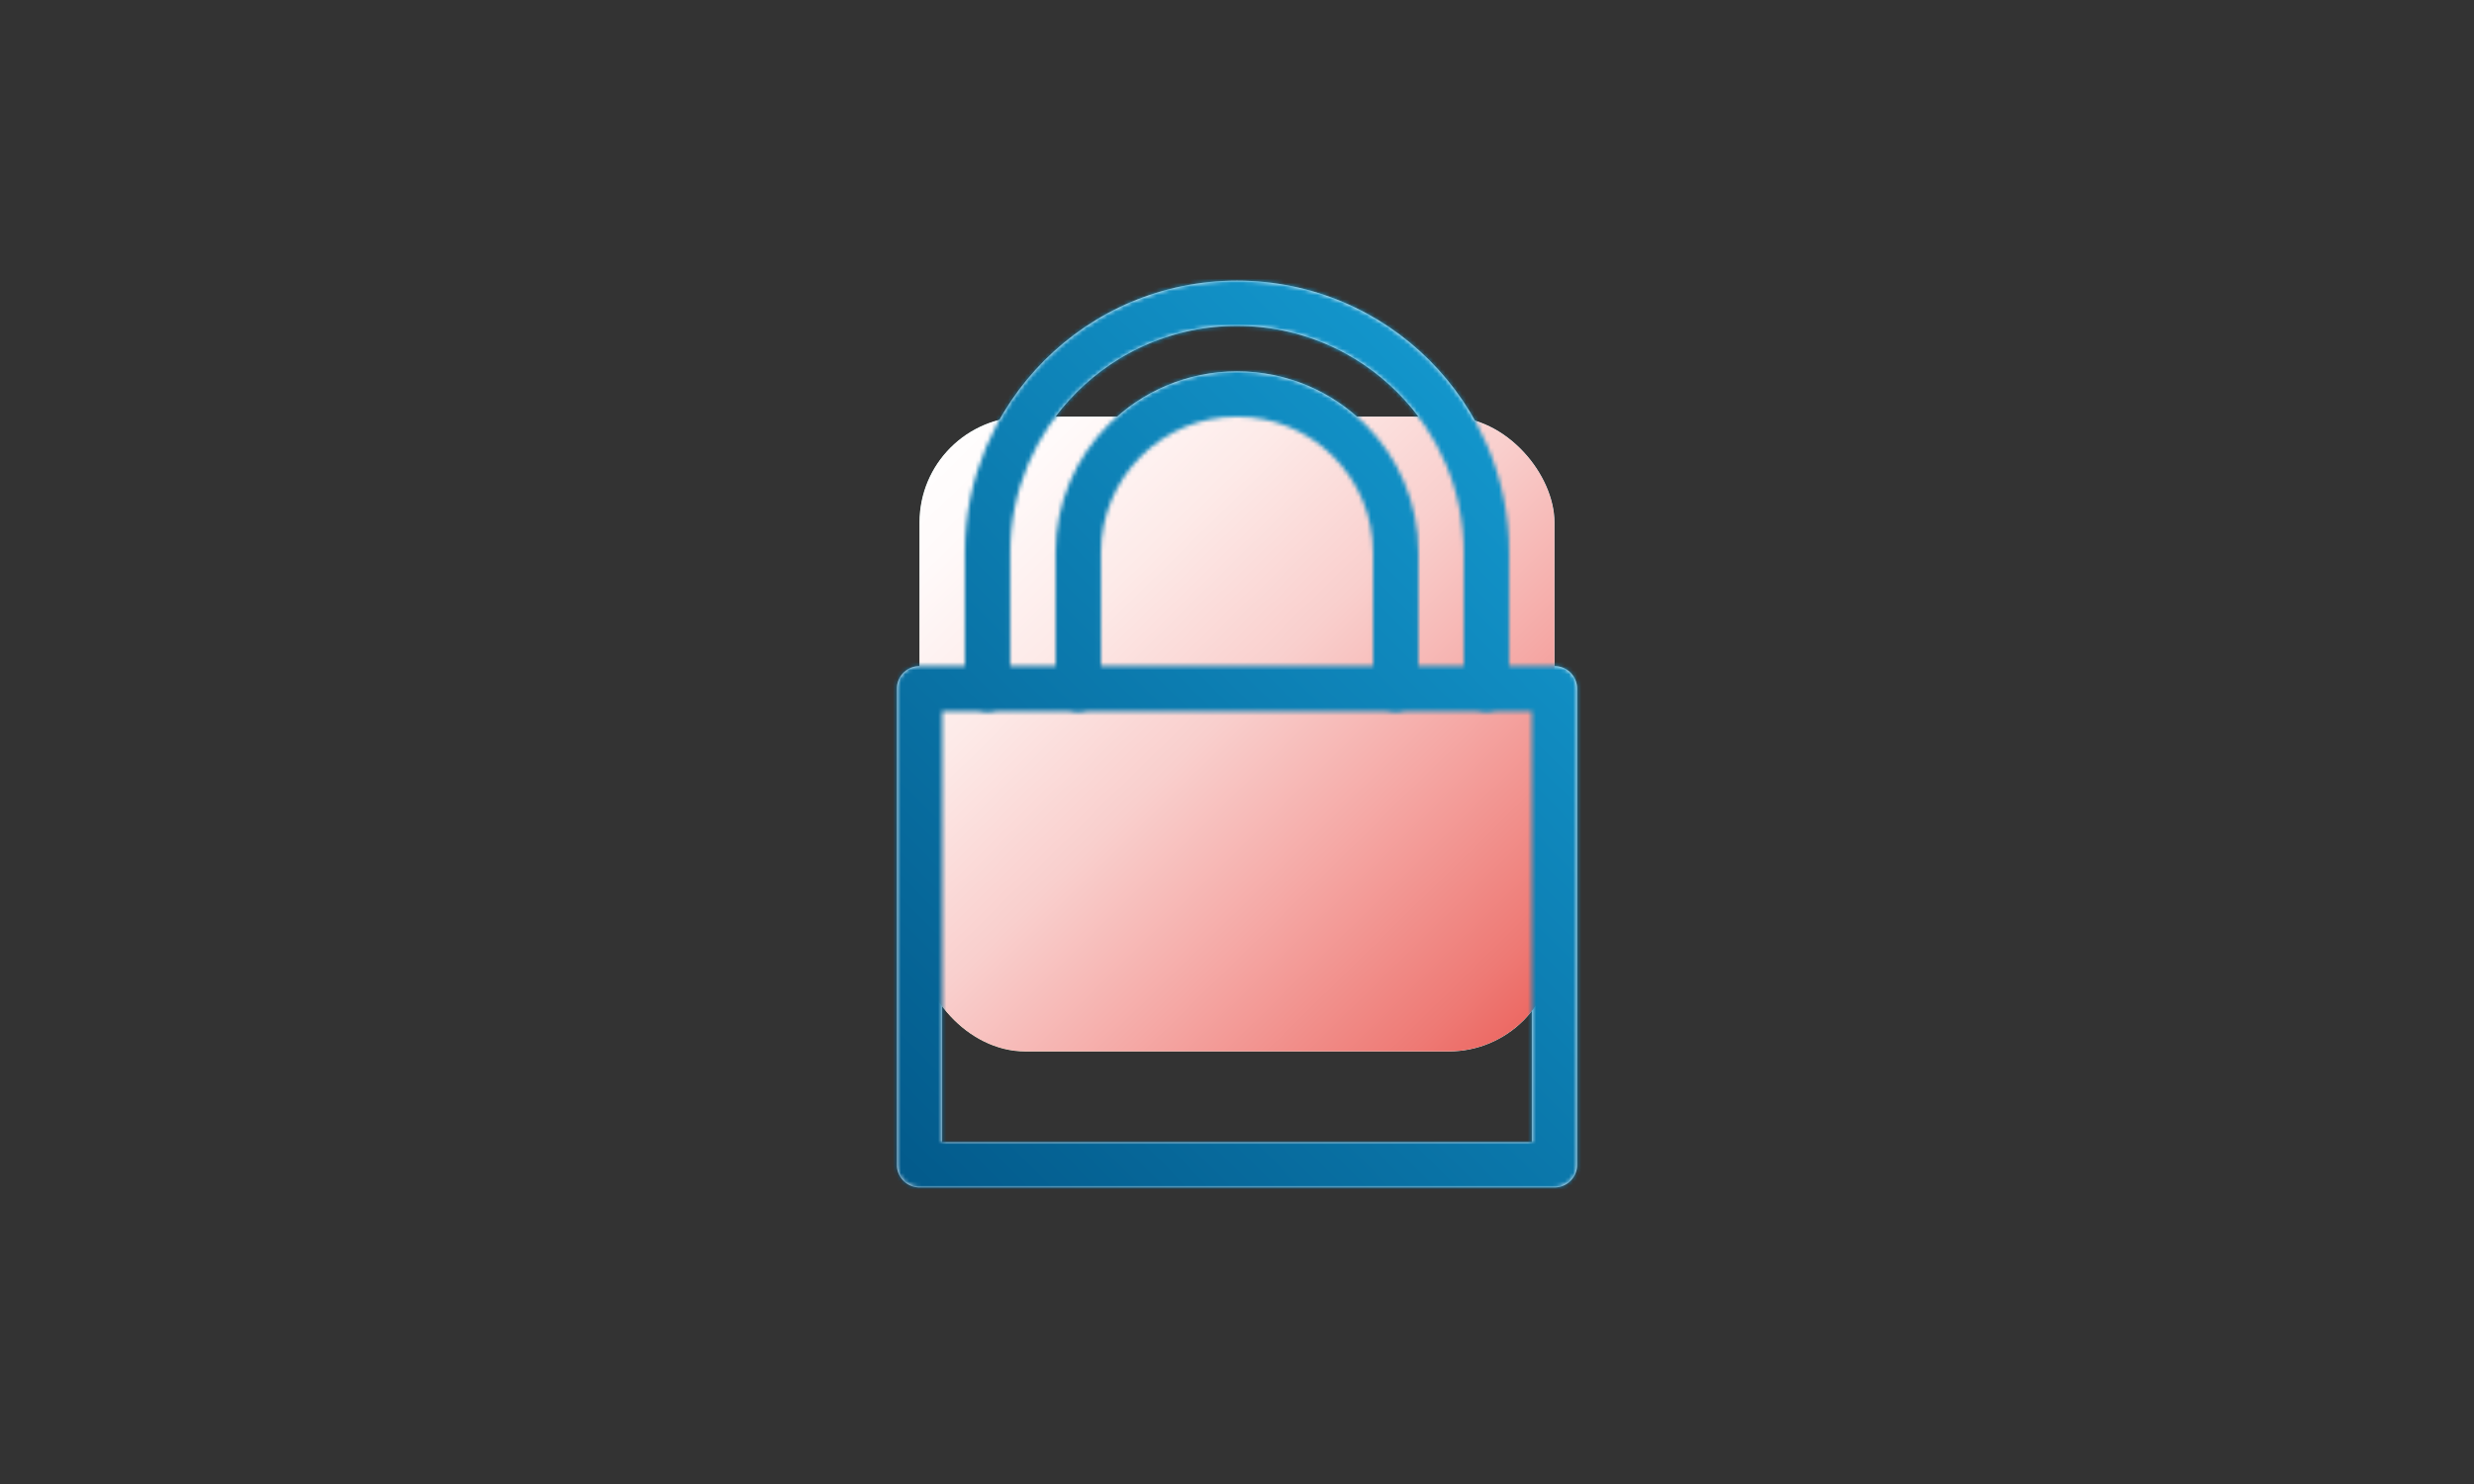
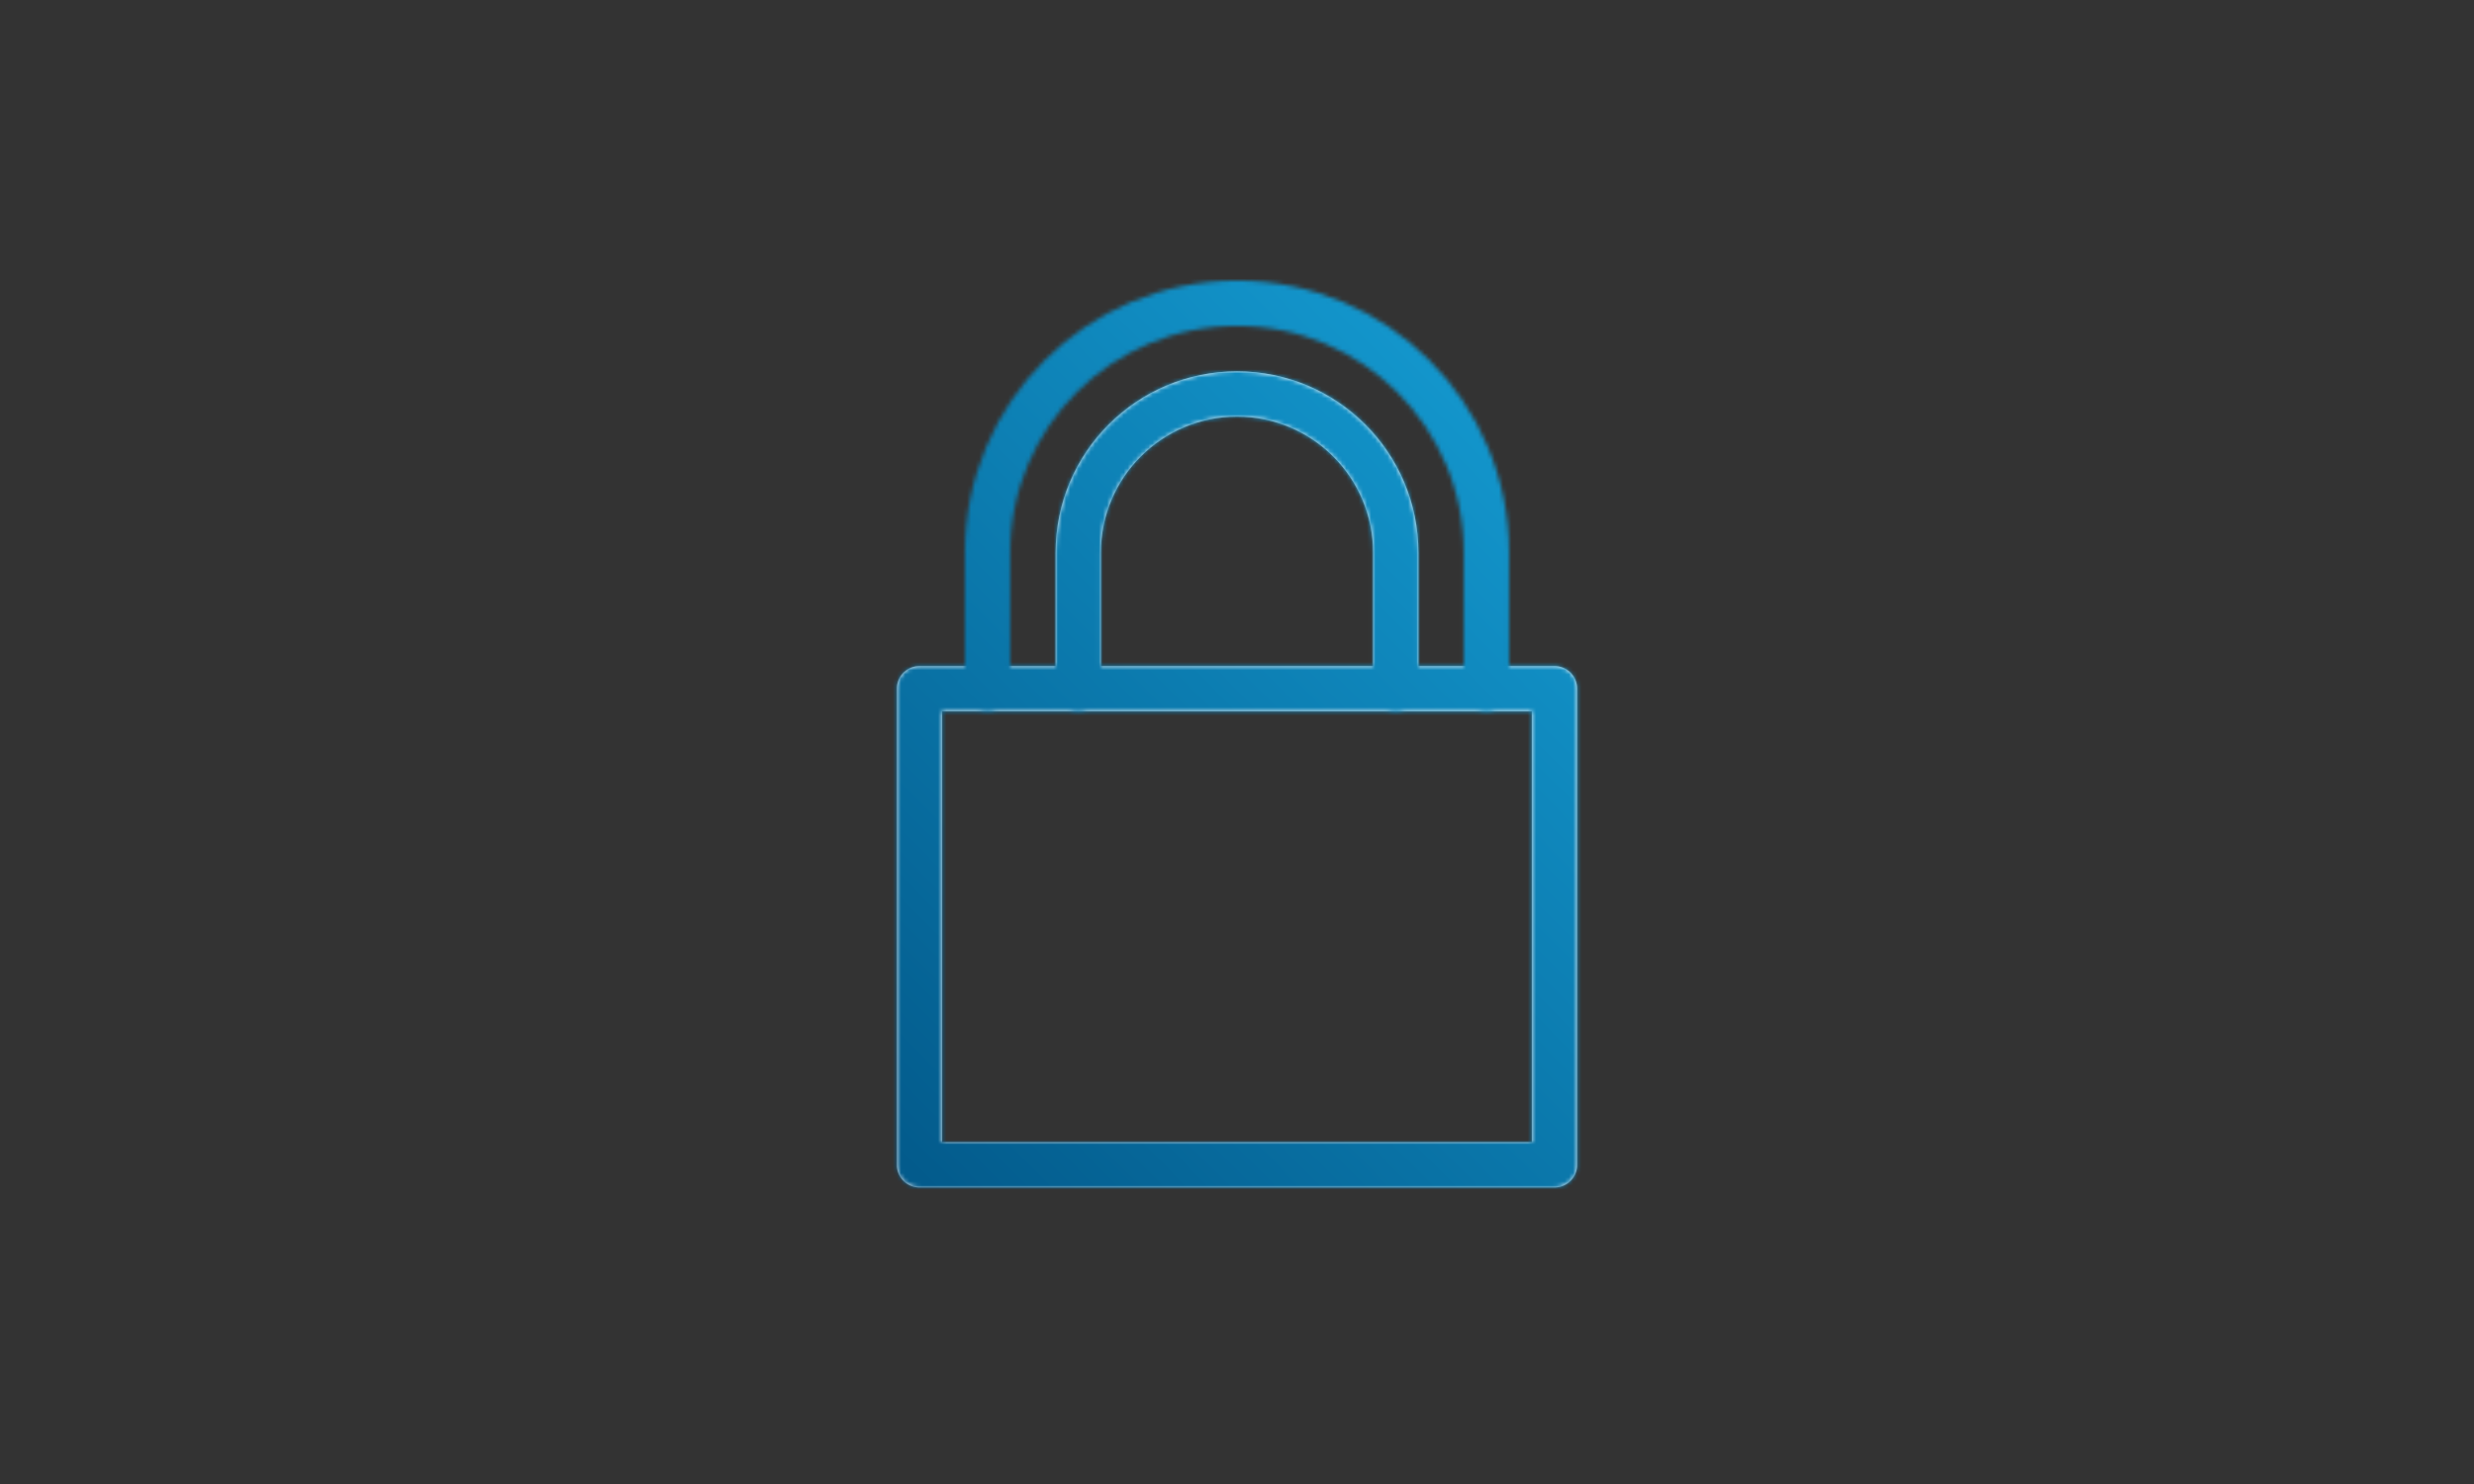
<svg xmlns="http://www.w3.org/2000/svg" id="Ebene_1" version="1.1" viewBox="0 0 600 360">
  <rect x="0" y="0" width="600" height="360" fill="#333333" stroke="none" />
  <defs>
    <style>
      .st0 {
        clip-path: url(#clippath-4);
      }

      .st1 {
        mask: url(#mask-1);
      }

      .st2 {
        fill: url(#Unbenannter_Verlauf_3);
      }

      .st3 {
        mask: url(#mask);
      }

      .st4, .st5 {
        fill: none;
      }

      .st6 {
        fill: url(#Unbenannter_Verlauf_6);
      }

      .st7 {
        clip-path: url(#clippath-1);
      }

      .st8 {
        clip-path: url(#clippath-5);
      }

      .st9 {
        clip-path: url(#clippath-3);
      }

      .st10 {
        fill: url(#Unbenannter_Verlauf_4);
      }

      .st11 {
        clip-path: url(#clippath-2);
      }

      .st5 {
        stroke: #fff;
        stroke-linecap: round;
        stroke-linejoin: round;
        stroke-width: 11px;
      }

      .st12 {
        clip-path: url(#clippath);
      }

      .st13 {
        fill: url(#Unbenannter_Verlauf_2);
      }
    </style>
    <clipPath id="clippath">
-       <rect class="st4" x="168" y="46.07" width="264" height="264" />
-     </clipPath>
+       </clipPath>
    <clipPath id="clippath-1">
      <rect class="st4" x="168" y="46.07" width="264" height="264" />
    </clipPath>
    <clipPath id="clippath-2">
      <rect class="st4" x="223" y="101.07" width="154" height="154" rx="25.66" ry="25.66" />
    </clipPath>
    <linearGradient id="Unbenannter_Verlauf_2" data-name="Unbenannter Verlauf 2" x1="-59.46" y1="527.57" x2="-48.46" y2="527.57" gradientTransform="translate(-987.36 12875.73) rotate(-180) scale(24.07)" gradientUnits="userSpaceOnUse">
      <stop offset="0" stop-color="#cbe9f6" />
      <stop offset=".06" stop-color="#cbe9f6" />
      <stop offset=".33" stop-color="#cee9f1" />
      <stop offset=".68" stop-color="#dbede2" />
      <stop offset="1" stop-color="#eaf0ce" />
    </linearGradient>
    <clipPath id="clippath-3">
-       <rect class="st4" x="223" y="101.07" width="154" height="154" rx="25.66" ry="25.66" />
-     </clipPath>
+       </clipPath>
    <linearGradient id="Unbenannter_Verlauf_6" data-name="Unbenannter Verlauf 6" x1="-30.86" y1="556.9" x2="-19.86" y2="556.9" gradientTransform="translate(13251.34 772.83) rotate(90) scale(23.26)" gradientUnits="userSpaceOnUse">
      <stop offset="0" stop-color="#010101" />
      <stop offset=".06" stop-color="#010101" />
      <stop offset=".22" stop-color="#050506" />
      <stop offset=".42" stop-color="#161617" />
      <stop offset=".66" stop-color="#333" />
      <stop offset=".92" stop-color="#5a5959" />
      <stop offset="1" stop-color="#676767" />
    </linearGradient>
    <mask id="mask" x="146.02" y="24.08" width="307.97" height="307.97" maskUnits="userSpaceOnUse">
      <g id="i">
-         <rect class="st6" x="191.11" y="69.18" width="217.78" height="217.78" transform="translate(-38.89 260.91) rotate(-44.43)" />
-       </g>
+         </g>
    </mask>
    <linearGradient id="Unbenannter_Verlauf_3" data-name="Unbenannter Verlauf 3" x1="-30.86" y1="556.9" x2="-19.86" y2="556.9" gradientTransform="translate(13251.34 772.83) rotate(90) scale(23.26)" gradientUnits="userSpaceOnUse">
      <stop offset="0" stop-color="#fff" />
      <stop offset=".06" stop-color="#fff" />
      <stop offset=".16" stop-color="snow" />
      <stop offset=".3" stop-color="#fdeae8" />
      <stop offset=".46" stop-color="#f9cfcd" />
      <stop offset=".62" stop-color="#f5a9a6" />
      <stop offset=".81" stop-color="#ee7a75" />
      <stop offset="1" stop-color="#e8413a" />
      <stop offset="1" stop-color="#e73f39" />
    </linearGradient>
    <mask id="mask-1" x="36.02" y="-85.91" width="527.96" height="527.96" maskUnits="userSpaceOnUse">
      <g id="l1" data-name="l">
        <path class="st5" d="M239.5,167.07v-33c0-33.42,27.08-60.5,60.5-60.5s60.5,27.08,60.5,60.5v33" />
        <path class="st5" d="M261.5,167.07v-33c0-21.26,17.24-38.5,38.5-38.5s38.5,17.24,38.5,38.5v33" />
        <rect class="st5" x="223" y="167.07" width="154" height="115.5" />
      </g>
    </mask>
    <clipPath id="clippath-4">
      <rect class="st4" x="168" y="46.07" width="264" height="264" />
    </clipPath>
    <clipPath id="clippath-5">
      <rect class="st4" x="168" y="46.07" width="264" height="264" />
    </clipPath>
    <linearGradient id="Unbenannter_Verlauf_4" data-name="Unbenannter Verlauf 4" x1="-61.02" y1="577.03" x2="-50.02" y2="577.03" gradientTransform="translate(2113.75 -18614.54) scale(32.57)" gradientUnits="userSpaceOnUse">
      <stop offset="0" stop-color="#005080" />
      <stop offset="1" stop-color="#19ace4" />
    </linearGradient>
  </defs>
  <g id="l">
-     <path class="st5" d="M239.5,167.07v-33c0-33.42,27.08-60.5,60.5-60.5s60.5,27.08,60.5,60.5v33" />
    <path class="st5" d="M261.5,167.07v-33c0-21.26,17.24-38.5,38.5-38.5s38.5,17.24,38.5,38.5v33" />
    <rect class="st5" x="223" y="167.07" width="154" height="115.5" />
  </g>
  <g class="st12">
    <g class="st7">
      <g>
        <g class="st11">
          <rect class="st13" x="191.11" y="69.19" width="217.78" height="217.78" transform="translate(-37.08 268.02) rotate(-45.63)" />
        </g>
        <g class="st9">
          <g class="st3">
            <rect class="st2" x="191.11" y="69.18" width="217.78" height="217.78" transform="translate(-38.89 260.91) rotate(-44.43)" />
          </g>
        </g>
      </g>
    </g>
  </g>
  <g class="st1">
    <g class="st0">
      <g class="st8">
        <rect class="st10" x="113.33" y="-8.6" width="373.34" height="373.34" transform="translate(-38.76 261.44) rotate(-44.52)" />
      </g>
    </g>
  </g>
</svg>